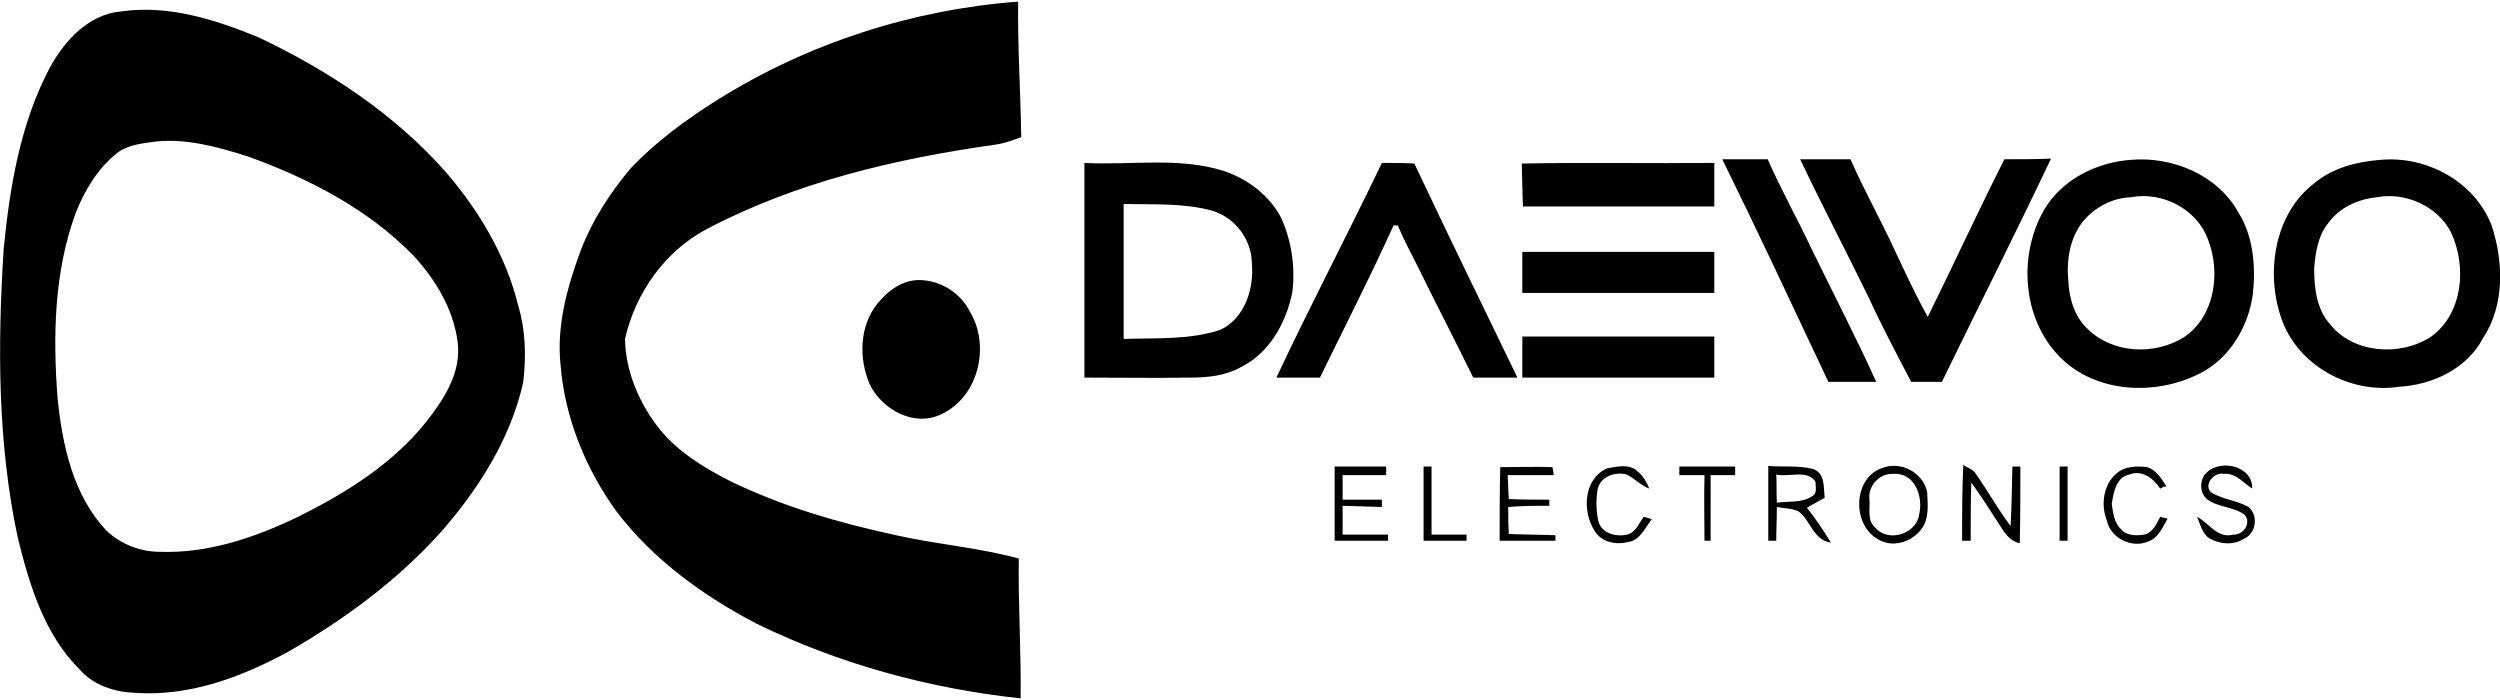
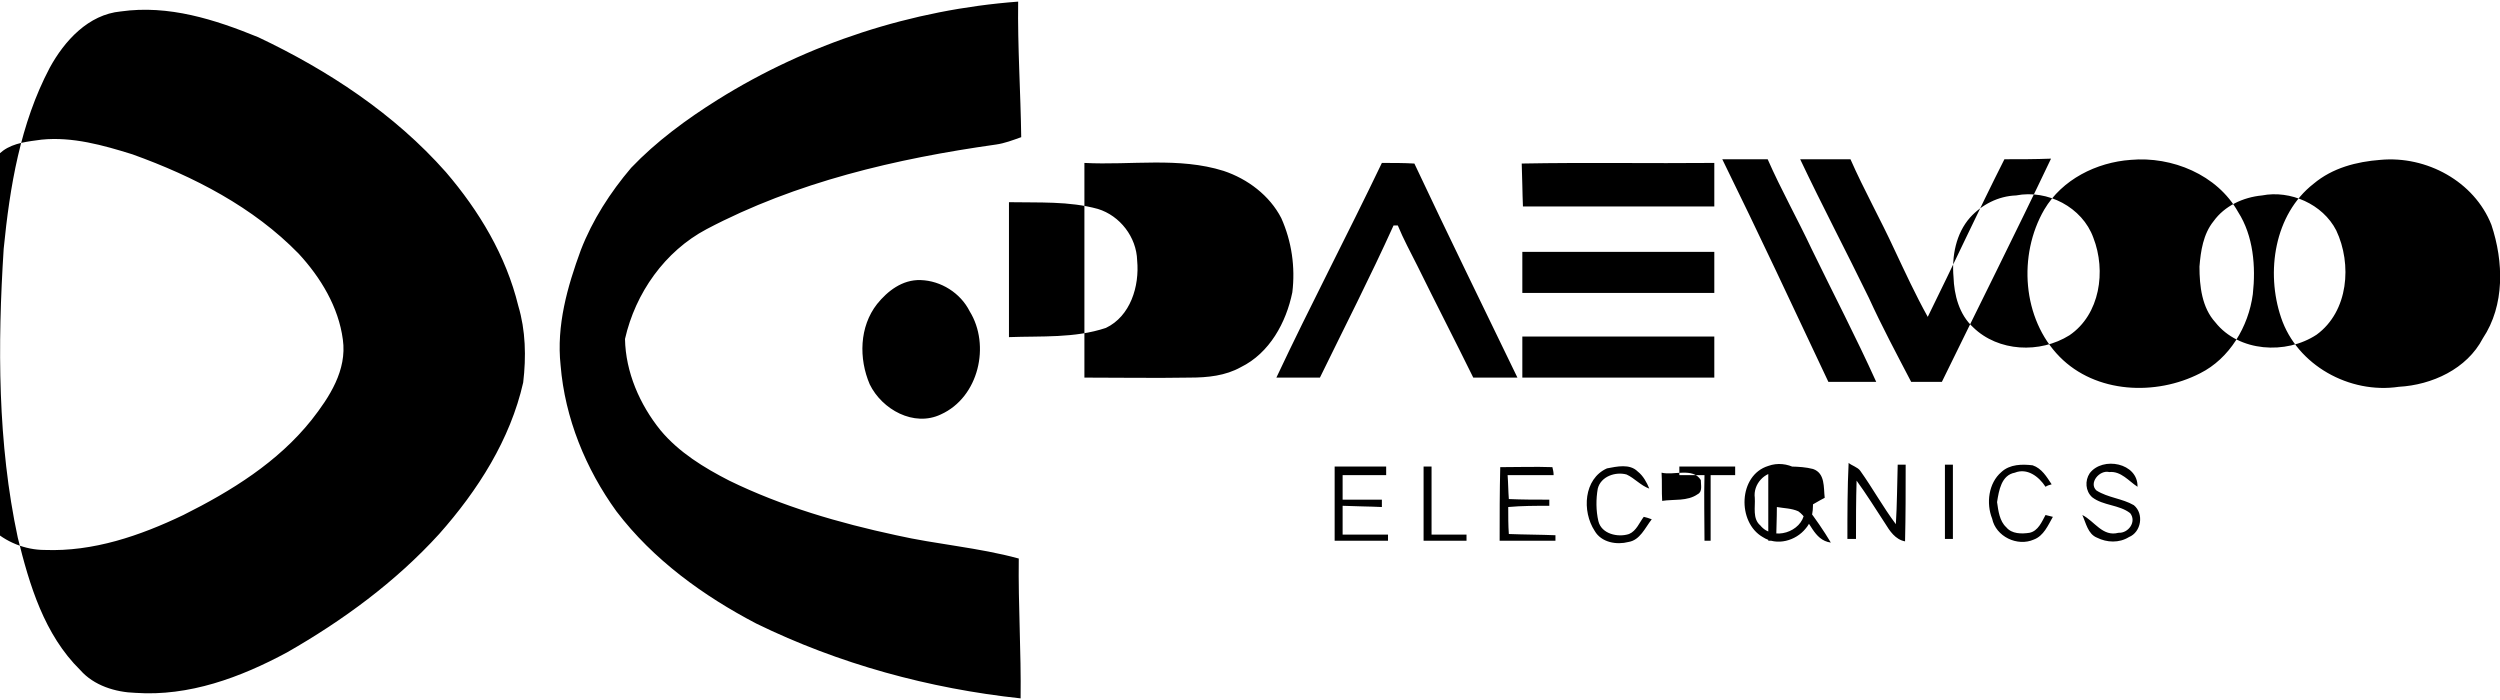
<svg xmlns="http://www.w3.org/2000/svg" xml:space="preserve" width="150px" height="42px" version="1.1" style="shape-rendering:geometricPrecision; text-rendering:geometricPrecision; image-rendering:optimizeQuality; fill-rule:evenodd; clip-rule:evenodd" viewBox="0 0 40.76 11.36">
  <defs>
    <style type="text/css">
   
    .fil0 {fill:black;fill-rule:nonzero}
   
  </style>
  </defs>
  <g id="Layer_x0020_1">
-     <path class="fil0" d="M11.7 1.6c1.47,-0.92 3.17,-1.47 4.9,-1.6 -0.01,0.74 0.04,1.47 0.05,2.21 -0.14,0.05 -0.27,0.1 -0.41,0.12 -1.63,0.23 -3.26,0.61 -4.72,1.38 -0.68,0.36 -1.16,1.04 -1.33,1.79 0.01,0.54 0.24,1.07 0.58,1.49 0.3,0.36 0.71,0.61 1.12,0.82 0.86,0.42 1.79,0.69 2.72,0.89 0.66,0.15 1.34,0.2 2,0.38 -0.01,0.76 0.04,1.52 0.03,2.28 -1.49,-0.16 -2.96,-0.56 -4.31,-1.22 -0.86,-0.45 -1.68,-1.04 -2.28,-1.83 -0.5,-0.69 -0.84,-1.52 -0.91,-2.38 -0.07,-0.65 0.11,-1.28 0.33,-1.88 0.19,-0.49 0.48,-0.94 0.82,-1.34 0.41,-0.43 0.9,-0.79 1.41,-1.11zm-9.73 -1.44c0.78,-0.11 1.53,0.13 2.24,0.42 1.14,0.54 2.22,1.25 3.06,2.2 0.54,0.63 0.98,1.36 1.18,2.18 0.12,0.4 0.13,0.83 0.08,1.25 -0.21,0.93 -0.74,1.76 -1.37,2.47 -0.71,0.78 -1.57,1.41 -2.48,1.93 -0.76,0.41 -1.6,0.72 -2.47,0.66 -0.33,-0.01 -0.68,-0.12 -0.9,-0.37 -0.59,-0.58 -0.83,-1.39 -1.02,-2.16 -0.33,-1.54 -0.33,-3.14 -0.23,-4.71 0.1,-1.01 0.27,-2.04 0.75,-2.95 0.24,-0.44 0.63,-0.87 1.16,-0.92zm26.11 2.41c0.25,0 0.5,0 0.74,0 0.22,0.5 0.49,0.98 0.72,1.47 0.35,0.72 0.72,1.43 1.05,2.16 -0.26,0 -0.52,0 -0.78,0 -0.57,-1.21 -1.14,-2.43 -1.73,-3.63zm1.27 0c0.27,0 0.55,0 0.82,0 0.22,0.5 0.49,0.98 0.72,1.48 0.17,0.36 0.34,0.73 0.54,1.09 0.42,-0.85 0.82,-1.72 1.25,-2.57 0.25,0 0.51,0 0.76,-0.01 -0.58,1.22 -1.19,2.43 -1.78,3.64 -0.12,0 -0.38,0 -0.5,0 -0.24,-0.46 -0.48,-0.91 -0.69,-1.37 -0.37,-0.76 -0.76,-1.5 -1.12,-2.26zm5.39 0.01c0.67,-0.06 1.41,0.24 1.75,0.85 0.25,0.39 0.29,0.89 0.24,1.34 -0.07,0.53 -0.38,1.05 -0.86,1.29 -0.72,0.37 -1.7,0.33 -2.29,-0.27 -0.61,-0.62 -0.68,-1.66 -0.25,-2.4 0.29,-0.49 0.85,-0.77 1.41,-0.81zm4.07 0c0.75,-0.07 1.53,0.35 1.81,1.06 0.2,0.6 0.22,1.31 -0.14,1.85 -0.26,0.5 -0.83,0.76 -1.37,0.79 -0.8,0.12 -1.66,-0.35 -1.92,-1.13 -0.25,-0.74 -0.11,-1.68 0.53,-2.18 0.31,-0.26 0.7,-0.36 1.09,-0.39zm-21.13 0.05c0.76,0.04 1.54,-0.1 2.27,0.13 0.39,0.13 0.75,0.4 0.94,0.77 0.17,0.38 0.23,0.8 0.18,1.21 -0.1,0.49 -0.37,0.99 -0.84,1.22 -0.25,0.14 -0.54,0.17 -0.83,0.17 -0.57,0.01 -1.14,0 -1.72,0 0,-1.16 0,-2.33 0,-3.5zm4.85 0c0.18,0 0.36,0 0.53,0.01 0.55,1.17 1.12,2.33 1.68,3.49 -0.24,0 -0.48,0 -0.72,0 -0.3,-0.61 -0.61,-1.21 -0.91,-1.82 -0.11,-0.22 -0.23,-0.44 -0.32,-0.66 -0.02,0 -0.06,0 -0.07,0 -0.38,0.84 -0.8,1.66 -1.2,2.48 -0.24,0 -0.48,0 -0.71,0 0.55,-1.17 1.16,-2.33 1.72,-3.5zm2.28 0.01c1.05,-0.02 2.1,0 3.14,-0.01 0,0.24 0,0.47 0,0.71 -1.04,0 -2.08,0 -3.12,0 -0.01,-0.23 -0.01,-0.46 -0.02,-0.7zm0.01 1.44c1.05,0 2.09,0 3.13,0 0,0.23 0,0.45 0,0.67 -1.04,0 -2.08,0 -3.13,0 0,-0.22 0,-0.44 0,-0.67zm-9.81 0.46c0.33,0.01 0.65,0.21 0.8,0.51 0.34,0.55 0.15,1.4 -0.47,1.68 -0.44,0.21 -0.96,-0.08 -1.16,-0.49 -0.18,-0.42 -0.17,-0.94 0.12,-1.31 0.17,-0.21 0.41,-0.4 0.71,-0.39zm9.81 0.92c1.05,0 2.09,0 3.13,0 0,0.23 0,0.45 0,0.67 -1.04,0 -2.08,0 -3.13,0 0,-0.22 0,-0.44 0,-0.67zm-3.06 2.12c0.28,0 0.56,0 0.84,0 0,0.05 0,0.09 0,0.14 -0.24,0 -0.47,0 -0.71,0 0,0.13 0,0.27 0,0.4 0.22,0 0.43,0 0.64,0 0,0.04 0,0.08 0,0.12 -0.21,-0.01 -0.42,-0.01 -0.64,-0.02 0,0.16 0,0.32 0,0.47 0.25,0 0.5,0 0.74,0 0,0.03 0,0.08 0,0.1 -0.29,0 -0.58,0 -0.87,0 0,-0.4 0,-0.8 0,-1.21zm1.45 0c0.04,0 0.09,0 0.13,0 0,0.37 0,0.74 0,1.11 0.19,0 0.38,0 0.57,0 0,0.03 0,0.08 0,0.1 -0.23,0 -0.47,0 -0.7,0 0,-0.4 0,-0.8 0,-1.21zm1.25 0.01c0.29,0 0.57,-0.01 0.85,0 0.01,0.04 0.02,0.08 0.02,0.13 -0.25,0 -0.5,0 -0.75,0 0.01,0.13 0.01,0.26 0.02,0.39 0.22,0.01 0.44,0.01 0.66,0.01 0,0.03 0,0.07 0,0.1 -0.23,0 -0.45,0 -0.67,0.02 0,0.15 0,0.3 0.01,0.44 0.25,0.01 0.51,0.01 0.76,0.02 0,0.02 0,0.07 0,0.09 -0.3,0 -0.61,0 -0.91,0 0,-0.4 0,-0.8 0.01,-1.2zm1.74 0.02c0.16,-0.03 0.37,-0.08 0.5,0.05 0.09,0.07 0.15,0.18 0.19,0.28 -0.14,-0.05 -0.24,-0.17 -0.37,-0.23 -0.18,-0.05 -0.42,0.03 -0.47,0.23 -0.03,0.17 -0.03,0.36 0.01,0.53 0.05,0.21 0.32,0.27 0.5,0.21 0.12,-0.05 0.17,-0.19 0.24,-0.28 0.04,0.01 0.08,0.02 0.13,0.04 -0.11,0.14 -0.19,0.34 -0.38,0.37 -0.19,0.05 -0.44,0.01 -0.55,-0.18 -0.21,-0.32 -0.18,-0.85 0.2,-1.02zm1.18 -0.03c0.3,0 0.61,0 0.91,0 0,0.05 0,0.09 0,0.14 -0.13,0 -0.27,0 -0.4,0 0,0.36 0,0.72 0,1.07 -0.03,0 -0.08,0 -0.1,0 0,-0.35 -0.01,-0.71 0,-1.07 -0.14,0 -0.27,0 -0.41,0 0,-0.05 0,-0.09 0,-0.14zm1.45 -0.01c0.24,0.02 0.5,-0.01 0.73,0.05 0.2,0.07 0.17,0.3 0.19,0.47 -0.1,0.05 -0.19,0.11 -0.29,0.16 0.14,0.18 0.27,0.37 0.39,0.57 -0.29,-0.04 -0.33,-0.37 -0.53,-0.51 -0.11,-0.05 -0.24,-0.05 -0.35,-0.07 0,0.19 -0.01,0.37 -0.01,0.55 -0.04,0 -0.09,0 -0.13,0 0,-0.4 0,-0.81 0,-1.22zm1.87 0.03c0.3,-0.11 0.65,0.08 0.72,0.39 0.01,0.21 0.04,0.46 -0.11,0.63 -0.16,0.2 -0.47,0.29 -0.7,0.14 -0.42,-0.24 -0.4,-1.01 0.09,-1.16zm1.31 -0.05c0.04,0.04 0.15,0.07 0.19,0.13 0.2,0.28 0.37,0.59 0.58,0.87 0.02,-0.32 0.02,-0.64 0.03,-0.97 0.04,0 0.08,0 0.13,0 0,0.42 0,0.83 -0.01,1.25 -0.16,-0.03 -0.25,-0.17 -0.33,-0.3 -0.15,-0.23 -0.3,-0.47 -0.46,-0.69 -0.01,0.32 -0.01,0.64 -0.01,0.95 -0.05,0 -0.09,0 -0.14,0 0,-0.41 0,-0.83 0.02,-1.24zm1.57 0.03c0.04,0 0.09,0 0.13,0 0,0.41 0,0.81 0,1.21 -0.04,0 -0.09,0 -0.13,0 0,-0.4 0,-0.8 0,-1.21zm0.92 0.12c0.14,-0.13 0.34,-0.13 0.51,-0.11 0.15,0.05 0.23,0.19 0.31,0.31 -0.04,0.01 -0.07,0.02 -0.1,0.04 -0.11,-0.17 -0.3,-0.31 -0.5,-0.23 -0.22,0.04 -0.26,0.29 -0.29,0.48 0.02,0.14 0.04,0.31 0.15,0.41 0.09,0.11 0.25,0.11 0.38,0.09 0.14,-0.03 0.2,-0.18 0.26,-0.29 0.04,0.01 0.08,0.02 0.12,0.03 -0.08,0.14 -0.15,0.31 -0.31,0.37 -0.27,0.12 -0.62,-0.05 -0.68,-0.34 -0.1,-0.25 -0.06,-0.58 0.15,-0.76zm1.44 0.02c0.21,-0.28 0.79,-0.17 0.78,0.22 -0.14,-0.09 -0.27,-0.26 -0.46,-0.24 -0.16,-0.04 -0.34,0.18 -0.21,0.3 0.19,0.12 0.42,0.13 0.61,0.24 0.17,0.14 0.12,0.44 -0.08,0.52 -0.16,0.1 -0.36,0.09 -0.52,0.01 -0.15,-0.06 -0.18,-0.24 -0.24,-0.37 0.2,0.1 0.33,0.36 0.59,0.29 0.16,0.01 0.3,-0.18 0.19,-0.32 -0.18,-0.14 -0.44,-0.12 -0.62,-0.26 -0.11,-0.1 -0.12,-0.27 -0.04,-0.39zm-5.08 -0.02l0 0c-0.22,-0.01 -0.41,0.2 -0.38,0.42 0.01,0.15 -0.04,0.34 0.09,0.45 0.21,0.26 0.68,0.11 0.72,-0.21 0.07,-0.29 -0.07,-0.69 -0.43,-0.66zm-1.9 0.01l0 0c0.01,0.15 0,0.3 0.01,0.46 0.19,-0.03 0.41,0.01 0.58,-0.11 0.08,-0.04 0.05,-0.15 0.05,-0.23 -0.13,-0.21 -0.44,-0.07 -0.64,-0.12zm-10.64 -4.41l0 0c0,0.73 0,1.47 0,2.2 0.53,-0.02 1.07,0.02 1.58,-0.15 0.4,-0.19 0.55,-0.68 0.51,-1.1 -0.01,-0.38 -0.28,-0.73 -0.64,-0.84 -0.47,-0.13 -0.97,-0.1 -1.45,-0.11zm20.43 -0.11l0 0c-0.31,0.03 -0.61,0.17 -0.79,0.42 -0.17,0.21 -0.21,0.49 -0.23,0.74 0,0.32 0.04,0.67 0.26,0.91 0.38,0.48 1.15,0.53 1.65,0.2 0.52,-0.38 0.58,-1.15 0.32,-1.7 -0.22,-0.43 -0.75,-0.66 -1.21,-0.57zm-4.01 0l0 0c-0.29,0.01 -0.56,0.15 -0.75,0.36 -0.23,0.26 -0.3,0.63 -0.27,0.97 0.01,0.29 0.09,0.61 0.32,0.82 0.41,0.4 1.09,0.43 1.57,0.13 0.5,-0.34 0.6,-1.05 0.39,-1.59 -0.18,-0.5 -0.75,-0.79 -1.26,-0.69zm-32.19 -0.91l0 0c-0.22,0.03 -0.45,0.05 -0.63,0.18 -0.32,0.25 -0.53,0.6 -0.68,0.97 -0.36,0.97 -0.38,2.03 -0.3,3.05 0.08,0.76 0.25,1.56 0.79,2.14 0.23,0.22 0.55,0.35 0.87,0.35 0.79,0.03 1.55,-0.23 2.26,-0.57 0.78,-0.39 1.54,-0.86 2.09,-1.55 0.29,-0.37 0.58,-0.81 0.51,-1.31 -0.07,-0.53 -0.36,-1.01 -0.72,-1.4 -0.74,-0.76 -1.71,-1.26 -2.71,-1.62 -0.48,-0.15 -0.98,-0.29 -1.48,-0.24z" />
+     <path class="fil0" d="M11.7 1.6c1.47,-0.92 3.17,-1.47 4.9,-1.6 -0.01,0.74 0.04,1.47 0.05,2.21 -0.14,0.05 -0.27,0.1 -0.41,0.12 -1.63,0.23 -3.26,0.61 -4.72,1.38 -0.68,0.36 -1.16,1.04 -1.33,1.79 0.01,0.54 0.24,1.07 0.58,1.49 0.3,0.36 0.71,0.61 1.12,0.82 0.86,0.42 1.79,0.69 2.72,0.89 0.66,0.15 1.34,0.2 2,0.38 -0.01,0.76 0.04,1.52 0.03,2.28 -1.49,-0.16 -2.96,-0.56 -4.31,-1.22 -0.86,-0.45 -1.68,-1.04 -2.28,-1.83 -0.5,-0.69 -0.84,-1.52 -0.91,-2.38 -0.07,-0.65 0.11,-1.28 0.33,-1.88 0.19,-0.49 0.48,-0.94 0.82,-1.34 0.41,-0.43 0.9,-0.79 1.41,-1.11zm-9.73 -1.44c0.78,-0.11 1.53,0.13 2.24,0.42 1.14,0.54 2.22,1.25 3.06,2.2 0.54,0.63 0.98,1.36 1.18,2.18 0.12,0.4 0.13,0.83 0.08,1.25 -0.21,0.93 -0.74,1.76 -1.37,2.47 -0.71,0.78 -1.57,1.41 -2.48,1.93 -0.76,0.41 -1.6,0.72 -2.47,0.66 -0.33,-0.01 -0.68,-0.12 -0.9,-0.37 -0.59,-0.58 -0.83,-1.39 -1.02,-2.16 -0.33,-1.54 -0.33,-3.14 -0.23,-4.71 0.1,-1.01 0.27,-2.04 0.75,-2.95 0.24,-0.44 0.63,-0.87 1.16,-0.92zm26.11 2.41c0.25,0 0.5,0 0.74,0 0.22,0.5 0.49,0.98 0.72,1.47 0.35,0.72 0.72,1.43 1.05,2.16 -0.26,0 -0.52,0 -0.78,0 -0.57,-1.21 -1.14,-2.43 -1.73,-3.63zm1.27 0c0.27,0 0.55,0 0.82,0 0.22,0.5 0.49,0.98 0.72,1.48 0.17,0.36 0.34,0.73 0.54,1.09 0.42,-0.85 0.82,-1.72 1.25,-2.57 0.25,0 0.51,0 0.76,-0.01 -0.58,1.22 -1.19,2.43 -1.78,3.64 -0.12,0 -0.38,0 -0.5,0 -0.24,-0.46 -0.48,-0.91 -0.69,-1.37 -0.37,-0.76 -0.76,-1.5 -1.12,-2.26zm5.39 0.01c0.67,-0.06 1.41,0.24 1.75,0.85 0.25,0.39 0.29,0.89 0.24,1.34 -0.07,0.53 -0.38,1.05 -0.86,1.29 -0.72,0.37 -1.7,0.33 -2.29,-0.27 -0.61,-0.62 -0.68,-1.66 -0.25,-2.4 0.29,-0.49 0.85,-0.77 1.41,-0.81zm4.07 0c0.75,-0.07 1.53,0.35 1.81,1.06 0.2,0.6 0.22,1.31 -0.14,1.85 -0.26,0.5 -0.83,0.76 -1.37,0.79 -0.8,0.12 -1.66,-0.35 -1.92,-1.13 -0.25,-0.74 -0.11,-1.68 0.53,-2.18 0.31,-0.26 0.7,-0.36 1.09,-0.39zm-21.13 0.05c0.76,0.04 1.54,-0.1 2.27,0.13 0.39,0.13 0.75,0.4 0.94,0.77 0.17,0.38 0.23,0.8 0.18,1.21 -0.1,0.49 -0.37,0.99 -0.84,1.22 -0.25,0.14 -0.54,0.17 -0.83,0.17 -0.57,0.01 -1.14,0 -1.72,0 0,-1.16 0,-2.33 0,-3.5zm4.85 0c0.18,0 0.36,0 0.53,0.01 0.55,1.17 1.12,2.33 1.68,3.49 -0.24,0 -0.48,0 -0.72,0 -0.3,-0.61 -0.61,-1.21 -0.91,-1.82 -0.11,-0.22 -0.23,-0.44 -0.32,-0.66 -0.02,0 -0.06,0 -0.07,0 -0.38,0.84 -0.8,1.66 -1.2,2.48 -0.24,0 -0.48,0 -0.71,0 0.55,-1.17 1.16,-2.33 1.72,-3.5zm2.28 0.01c1.05,-0.02 2.1,0 3.14,-0.01 0,0.24 0,0.47 0,0.71 -1.04,0 -2.08,0 -3.12,0 -0.01,-0.23 -0.01,-0.46 -0.02,-0.7zm0.01 1.44c1.05,0 2.09,0 3.13,0 0,0.23 0,0.45 0,0.67 -1.04,0 -2.08,0 -3.13,0 0,-0.22 0,-0.44 0,-0.67zm-9.81 0.46c0.33,0.01 0.65,0.21 0.8,0.51 0.34,0.55 0.15,1.4 -0.47,1.68 -0.44,0.21 -0.96,-0.08 -1.16,-0.49 -0.18,-0.42 -0.17,-0.94 0.12,-1.31 0.17,-0.21 0.41,-0.4 0.71,-0.39zm9.81 0.92c1.05,0 2.09,0 3.13,0 0,0.23 0,0.45 0,0.67 -1.04,0 -2.08,0 -3.13,0 0,-0.22 0,-0.44 0,-0.67zm-3.06 2.12c0.28,0 0.56,0 0.84,0 0,0.05 0,0.09 0,0.14 -0.24,0 -0.47,0 -0.71,0 0,0.13 0,0.27 0,0.4 0.22,0 0.43,0 0.64,0 0,0.04 0,0.08 0,0.12 -0.21,-0.01 -0.42,-0.01 -0.64,-0.02 0,0.16 0,0.32 0,0.47 0.25,0 0.5,0 0.74,0 0,0.03 0,0.08 0,0.1 -0.29,0 -0.58,0 -0.87,0 0,-0.4 0,-0.8 0,-1.21zm1.45 0c0.04,0 0.09,0 0.13,0 0,0.37 0,0.74 0,1.11 0.19,0 0.38,0 0.57,0 0,0.03 0,0.08 0,0.1 -0.23,0 -0.47,0 -0.7,0 0,-0.4 0,-0.8 0,-1.21zm1.25 0.01c0.29,0 0.57,-0.01 0.85,0 0.01,0.04 0.02,0.08 0.02,0.13 -0.25,0 -0.5,0 -0.75,0 0.01,0.13 0.01,0.26 0.02,0.39 0.22,0.01 0.44,0.01 0.66,0.01 0,0.03 0,0.07 0,0.1 -0.23,0 -0.45,0 -0.67,0.02 0,0.15 0,0.3 0.01,0.44 0.25,0.01 0.51,0.01 0.76,0.02 0,0.02 0,0.07 0,0.09 -0.3,0 -0.61,0 -0.91,0 0,-0.4 0,-0.8 0.01,-1.2zm1.74 0.02c0.16,-0.03 0.37,-0.08 0.5,0.05 0.09,0.07 0.15,0.18 0.19,0.28 -0.14,-0.05 -0.24,-0.17 -0.37,-0.23 -0.18,-0.05 -0.42,0.03 -0.47,0.23 -0.03,0.17 -0.03,0.36 0.01,0.53 0.05,0.21 0.32,0.27 0.5,0.21 0.12,-0.05 0.17,-0.19 0.24,-0.28 0.04,0.01 0.08,0.02 0.13,0.04 -0.11,0.14 -0.19,0.34 -0.38,0.37 -0.19,0.05 -0.44,0.01 -0.55,-0.18 -0.21,-0.32 -0.18,-0.85 0.2,-1.02zm1.18 -0.03c0.3,0 0.61,0 0.91,0 0,0.05 0,0.09 0,0.14 -0.13,0 -0.27,0 -0.4,0 0,0.36 0,0.72 0,1.07 -0.03,0 -0.08,0 -0.1,0 0,-0.35 -0.01,-0.71 0,-1.07 -0.14,0 -0.27,0 -0.41,0 0,-0.05 0,-0.09 0,-0.14zm1.45 -0.01c0.24,0.02 0.5,-0.01 0.73,0.05 0.2,0.07 0.17,0.3 0.19,0.47 -0.1,0.05 -0.19,0.11 -0.29,0.16 0.14,0.18 0.27,0.37 0.39,0.57 -0.29,-0.04 -0.33,-0.37 -0.53,-0.51 -0.11,-0.05 -0.24,-0.05 -0.35,-0.07 0,0.19 -0.01,0.37 -0.01,0.55 -0.04,0 -0.09,0 -0.13,0 0,-0.4 0,-0.81 0,-1.22zc0.3,-0.11 0.65,0.08 0.72,0.39 0.01,0.21 0.04,0.46 -0.11,0.63 -0.16,0.2 -0.47,0.29 -0.7,0.14 -0.42,-0.24 -0.4,-1.01 0.09,-1.16zm1.31 -0.05c0.04,0.04 0.15,0.07 0.19,0.13 0.2,0.28 0.37,0.59 0.58,0.87 0.02,-0.32 0.02,-0.64 0.03,-0.97 0.04,0 0.08,0 0.13,0 0,0.42 0,0.83 -0.01,1.25 -0.16,-0.03 -0.25,-0.17 -0.33,-0.3 -0.15,-0.23 -0.3,-0.47 -0.46,-0.69 -0.01,0.32 -0.01,0.64 -0.01,0.95 -0.05,0 -0.09,0 -0.14,0 0,-0.41 0,-0.83 0.02,-1.24zm1.57 0.03c0.04,0 0.09,0 0.13,0 0,0.41 0,0.81 0,1.21 -0.04,0 -0.09,0 -0.13,0 0,-0.4 0,-0.8 0,-1.21zm0.92 0.12c0.14,-0.13 0.34,-0.13 0.51,-0.11 0.15,0.05 0.23,0.19 0.31,0.31 -0.04,0.01 -0.07,0.02 -0.1,0.04 -0.11,-0.17 -0.3,-0.31 -0.5,-0.23 -0.22,0.04 -0.26,0.29 -0.29,0.48 0.02,0.14 0.04,0.31 0.15,0.41 0.09,0.11 0.25,0.11 0.38,0.09 0.14,-0.03 0.2,-0.18 0.26,-0.29 0.04,0.01 0.08,0.02 0.12,0.03 -0.08,0.14 -0.15,0.31 -0.31,0.37 -0.27,0.12 -0.62,-0.05 -0.68,-0.34 -0.1,-0.25 -0.06,-0.58 0.15,-0.76zm1.44 0.02c0.21,-0.28 0.79,-0.17 0.78,0.22 -0.14,-0.09 -0.27,-0.26 -0.46,-0.24 -0.16,-0.04 -0.34,0.18 -0.21,0.3 0.19,0.12 0.42,0.13 0.61,0.24 0.17,0.14 0.12,0.44 -0.08,0.52 -0.16,0.1 -0.36,0.09 -0.52,0.01 -0.15,-0.06 -0.18,-0.24 -0.24,-0.37 0.2,0.1 0.33,0.36 0.59,0.29 0.16,0.01 0.3,-0.18 0.19,-0.32 -0.18,-0.14 -0.44,-0.12 -0.62,-0.26 -0.11,-0.1 -0.12,-0.27 -0.04,-0.39zm-5.08 -0.02l0 0c-0.22,-0.01 -0.41,0.2 -0.38,0.42 0.01,0.15 -0.04,0.34 0.09,0.45 0.21,0.26 0.68,0.11 0.72,-0.21 0.07,-0.29 -0.07,-0.69 -0.43,-0.66zm-1.9 0.01l0 0c0.01,0.15 0,0.3 0.01,0.46 0.19,-0.03 0.41,0.01 0.58,-0.11 0.08,-0.04 0.05,-0.15 0.05,-0.23 -0.13,-0.21 -0.44,-0.07 -0.64,-0.12zm-10.64 -4.41l0 0c0,0.73 0,1.47 0,2.2 0.53,-0.02 1.07,0.02 1.58,-0.15 0.4,-0.19 0.55,-0.68 0.51,-1.1 -0.01,-0.38 -0.28,-0.73 -0.64,-0.84 -0.47,-0.13 -0.97,-0.1 -1.45,-0.11zm20.43 -0.11l0 0c-0.31,0.03 -0.61,0.17 -0.79,0.42 -0.17,0.21 -0.21,0.49 -0.23,0.74 0,0.32 0.04,0.67 0.26,0.91 0.38,0.48 1.15,0.53 1.65,0.2 0.52,-0.38 0.58,-1.15 0.32,-1.7 -0.22,-0.43 -0.75,-0.66 -1.21,-0.57zm-4.01 0l0 0c-0.29,0.01 -0.56,0.15 -0.75,0.36 -0.23,0.26 -0.3,0.63 -0.27,0.97 0.01,0.29 0.09,0.61 0.32,0.82 0.41,0.4 1.09,0.43 1.57,0.13 0.5,-0.34 0.6,-1.05 0.39,-1.59 -0.18,-0.5 -0.75,-0.79 -1.26,-0.69zm-32.19 -0.91l0 0c-0.22,0.03 -0.45,0.05 -0.63,0.18 -0.32,0.25 -0.53,0.6 -0.68,0.97 -0.36,0.97 -0.38,2.03 -0.3,3.05 0.08,0.76 0.25,1.56 0.79,2.14 0.23,0.22 0.55,0.35 0.87,0.35 0.79,0.03 1.55,-0.23 2.26,-0.57 0.78,-0.39 1.54,-0.86 2.09,-1.55 0.29,-0.37 0.58,-0.81 0.51,-1.31 -0.07,-0.53 -0.36,-1.01 -0.72,-1.4 -0.74,-0.76 -1.71,-1.26 -2.71,-1.62 -0.48,-0.15 -0.98,-0.29 -1.48,-0.24z" />
  </g>
</svg>